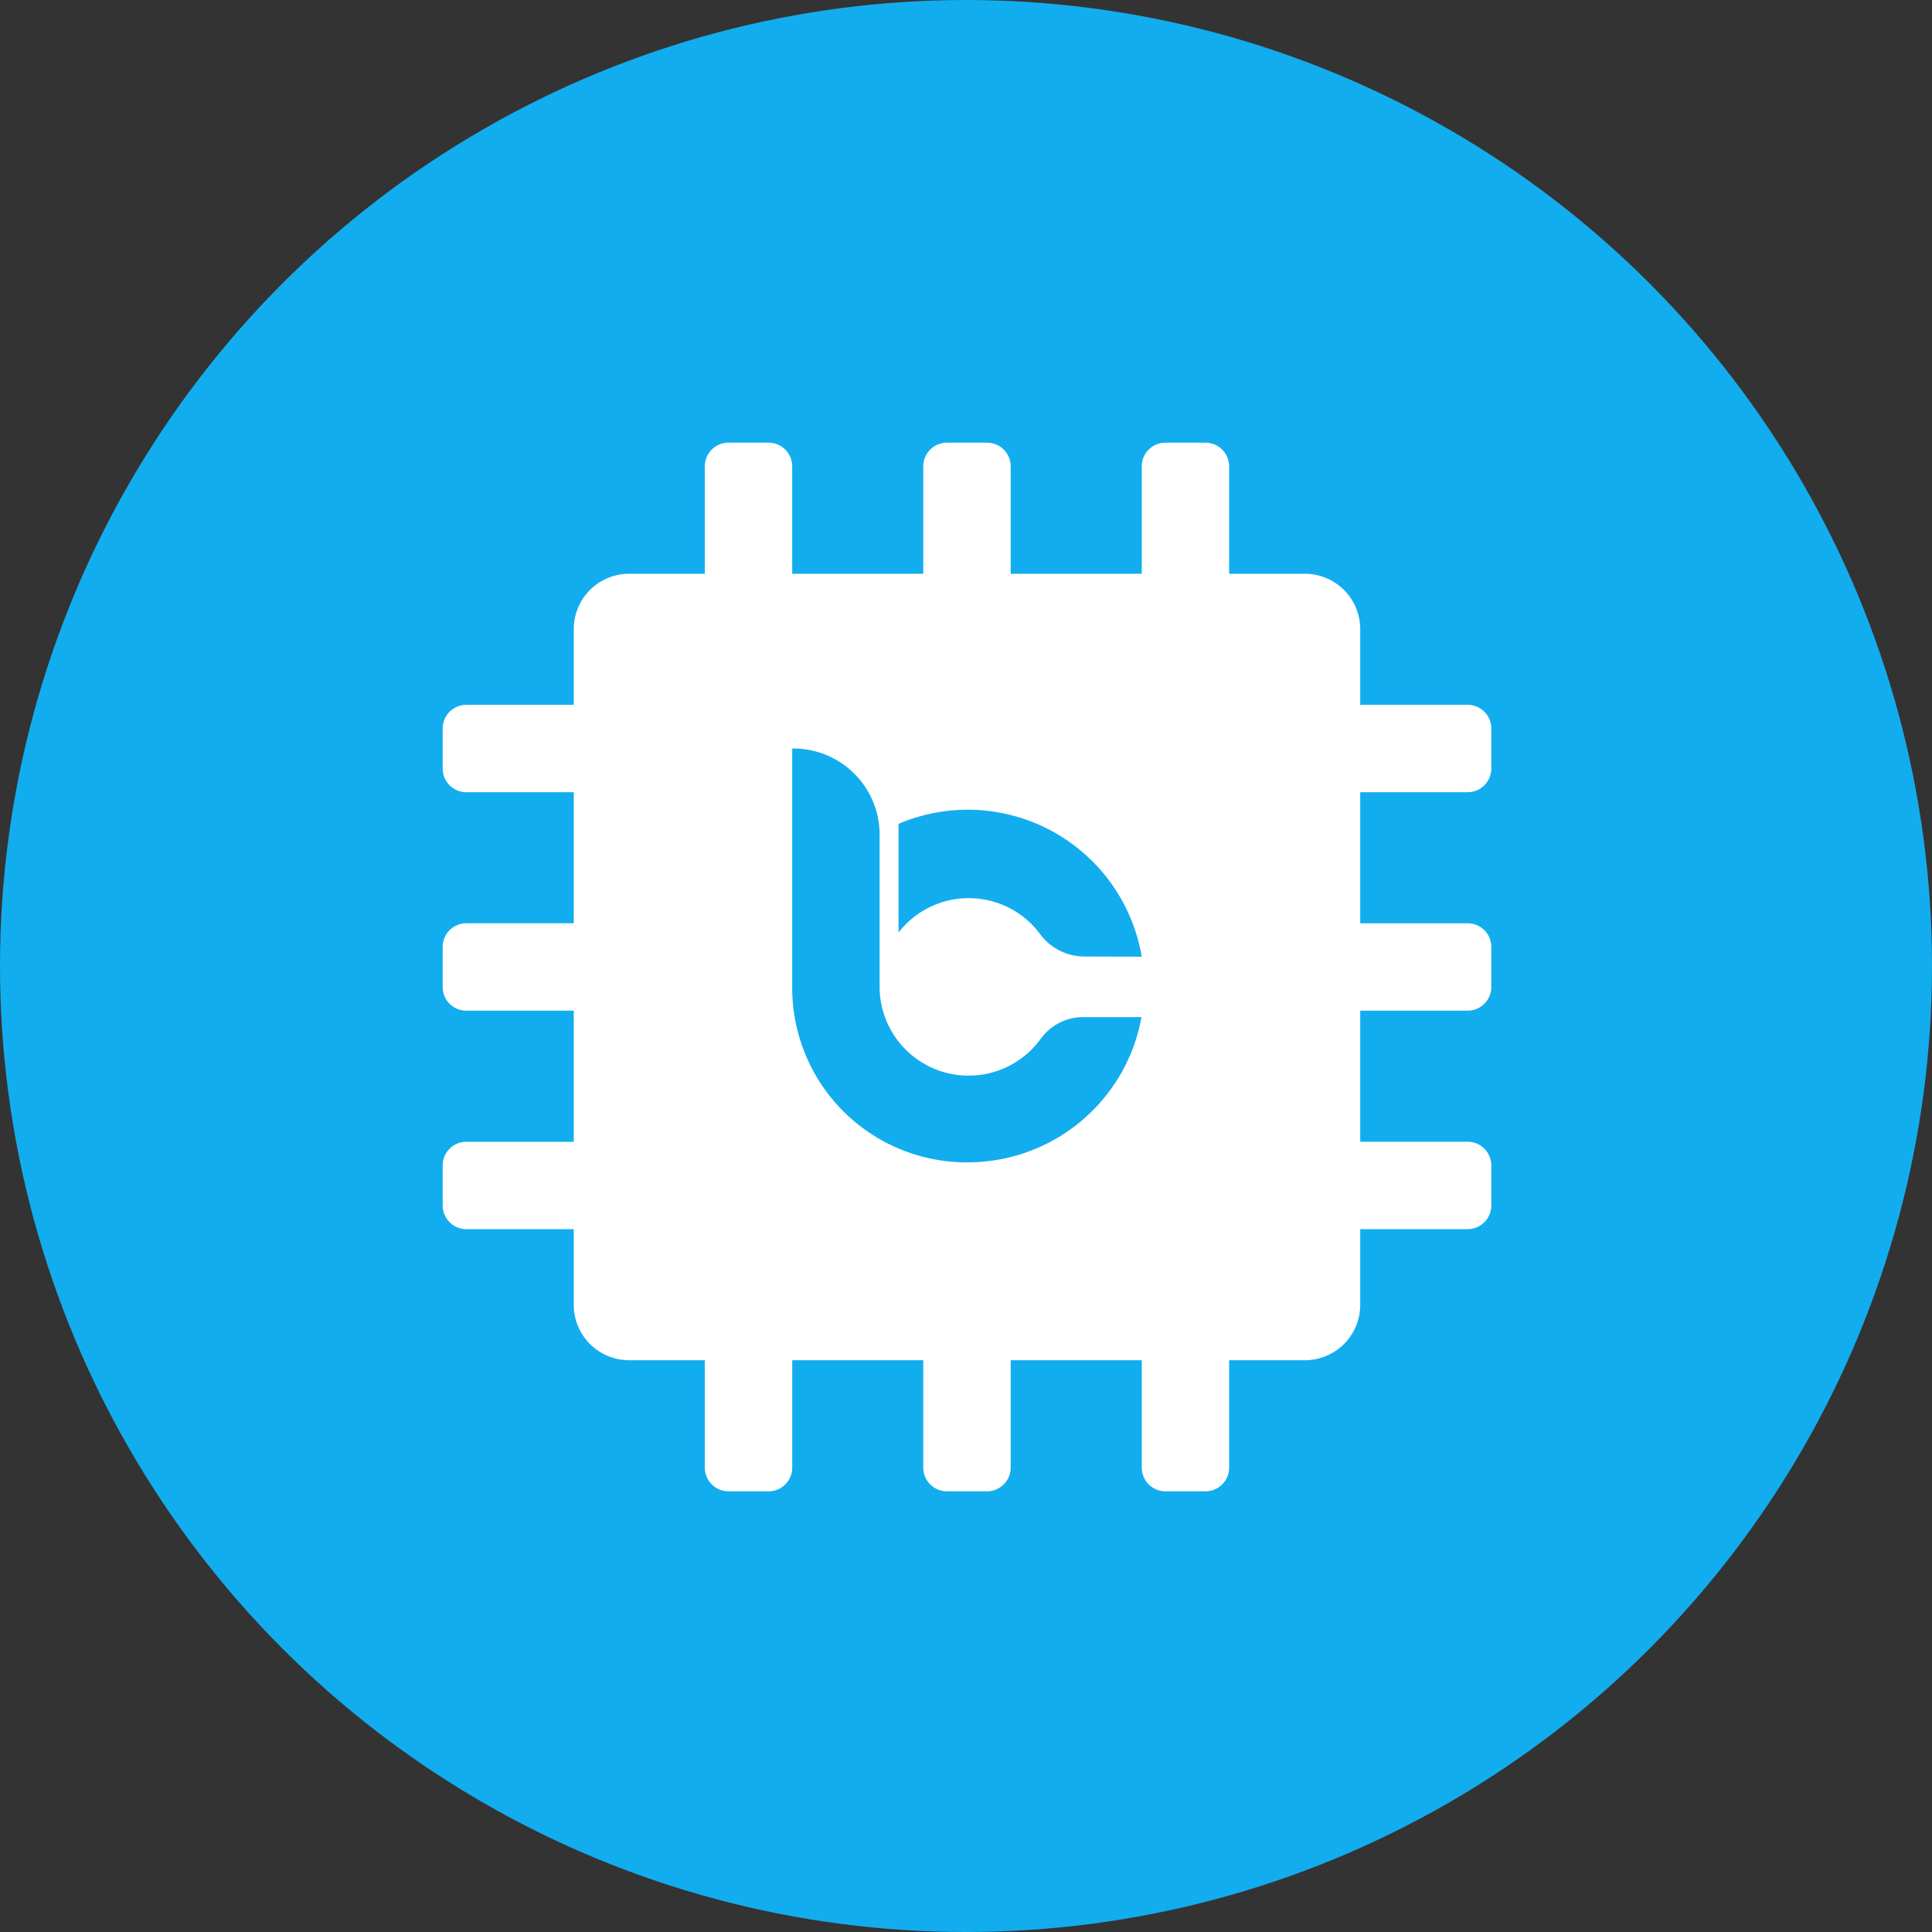
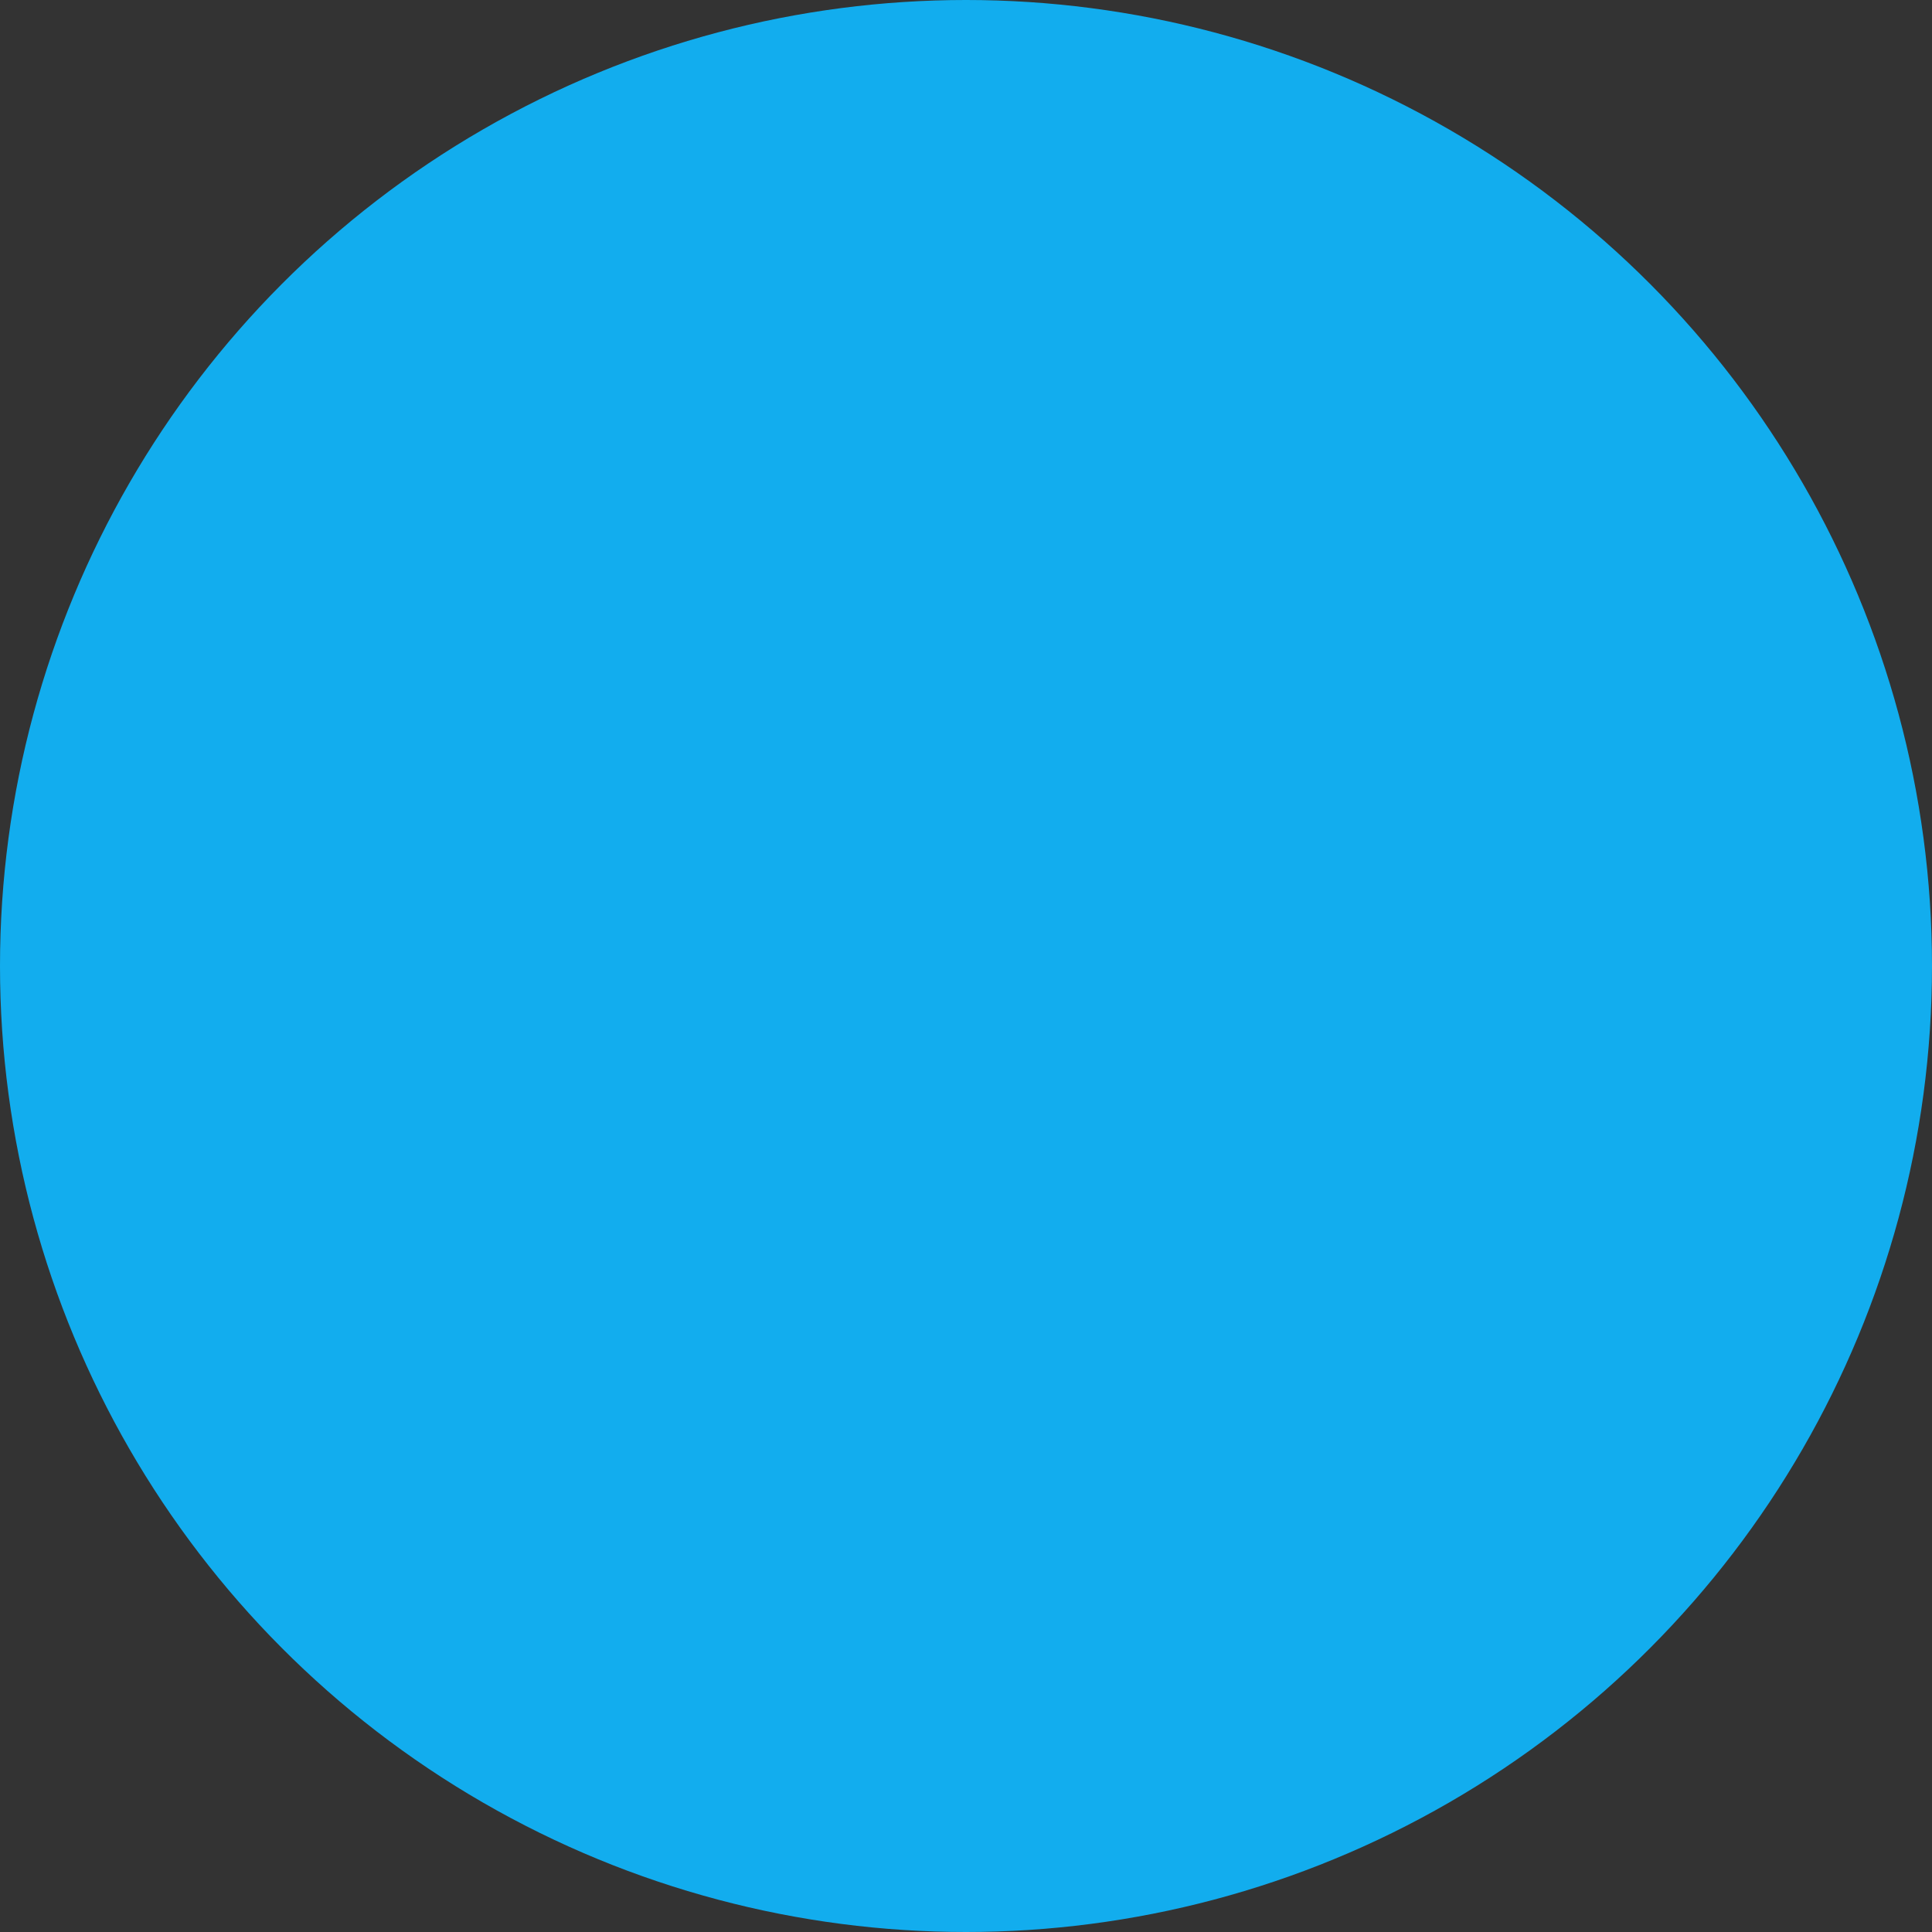
<svg xmlns="http://www.w3.org/2000/svg" width="80" height="80" viewBox="0 0 80 80">
  <rect x="0" y="0" width="80" height="80" fill="#333333" stroke="none" />
  <g id="VM_Blue" data-name="VM Blue" transform="translate(-0.289 -16.289)">
    <circle id="Elipse_17" data-name="Elipse 17" cx="40" cy="40" r="40" transform="translate(0.289 16.289)" fill="#12adee" />
-     <path id="icon" d="M42.442,14.474a.98.98,0,0,0,.98-.98V11.835a.98.98,0,0,0-.98-.98H37.994V7.722A2.294,2.294,0,0,0,35.7,5.428H32.566V.98a.98.98,0,0,0-.98-.98H29.927a.98.98,0,0,0-.98.98V5.428H23.52V.98A.98.98,0,0,0,22.54,0H20.881a.98.98,0,0,0-.98.98V5.428H14.474V.98a.98.98,0,0,0-.98-.98H11.835a.98.98,0,0,0-.98.98V5.428H7.722A2.294,2.294,0,0,0,5.428,7.722v3.134H.98a.98.98,0,0,0-.98.98v1.659a.98.98,0,0,0,.98.98H5.428V19.9H.98a.98.98,0,0,0-.98.98V22.54a.98.98,0,0,0,.98.98H5.428v5.428H.98a.98.98,0,0,0-.98.98v1.659a.98.98,0,0,0,.98.98H5.428V35.7a2.294,2.294,0,0,0,2.294,2.294h3.134v4.448a.98.98,0,0,0,.98.98h1.659a.98.98,0,0,0,.98-.98V37.994H19.9v4.448a.98.98,0,0,0,.98.98H22.54a.98.98,0,0,0,.98-.98V37.994h5.428v4.448a.98.98,0,0,0,.98.98h1.659a.98.98,0,0,0,.98-.98V37.994H35.7A2.294,2.294,0,0,0,37.994,35.7V32.566h4.448a.98.98,0,0,0,.98-.98V29.927a.98.98,0,0,0-.98-.98H37.994V23.52h4.448a.98.98,0,0,0,.98-.98V20.881a.98.98,0,0,0-.98-.98H37.994V14.474ZM21.745,29.8a7.224,7.224,0,0,1-7.271-7.3V12.665a3.566,3.566,0,0,1,3.618,3.505v6.363a3.686,3.686,0,0,0,6.657,2.173,2.172,2.172,0,0,1,1.811-.92h2.376A7.308,7.308,0,0,1,21.745,29.8Zm4.814-8.523a2.282,2.282,0,0,1-1.8-.9,3.677,3.677,0,0,0-5.882-.093v-4.5a7.308,7.308,0,0,1,10.07,5.5Z" transform="translate(18.619 34.619)" fill="#fff" fill-rule="evenodd" />
  </g>
</svg>